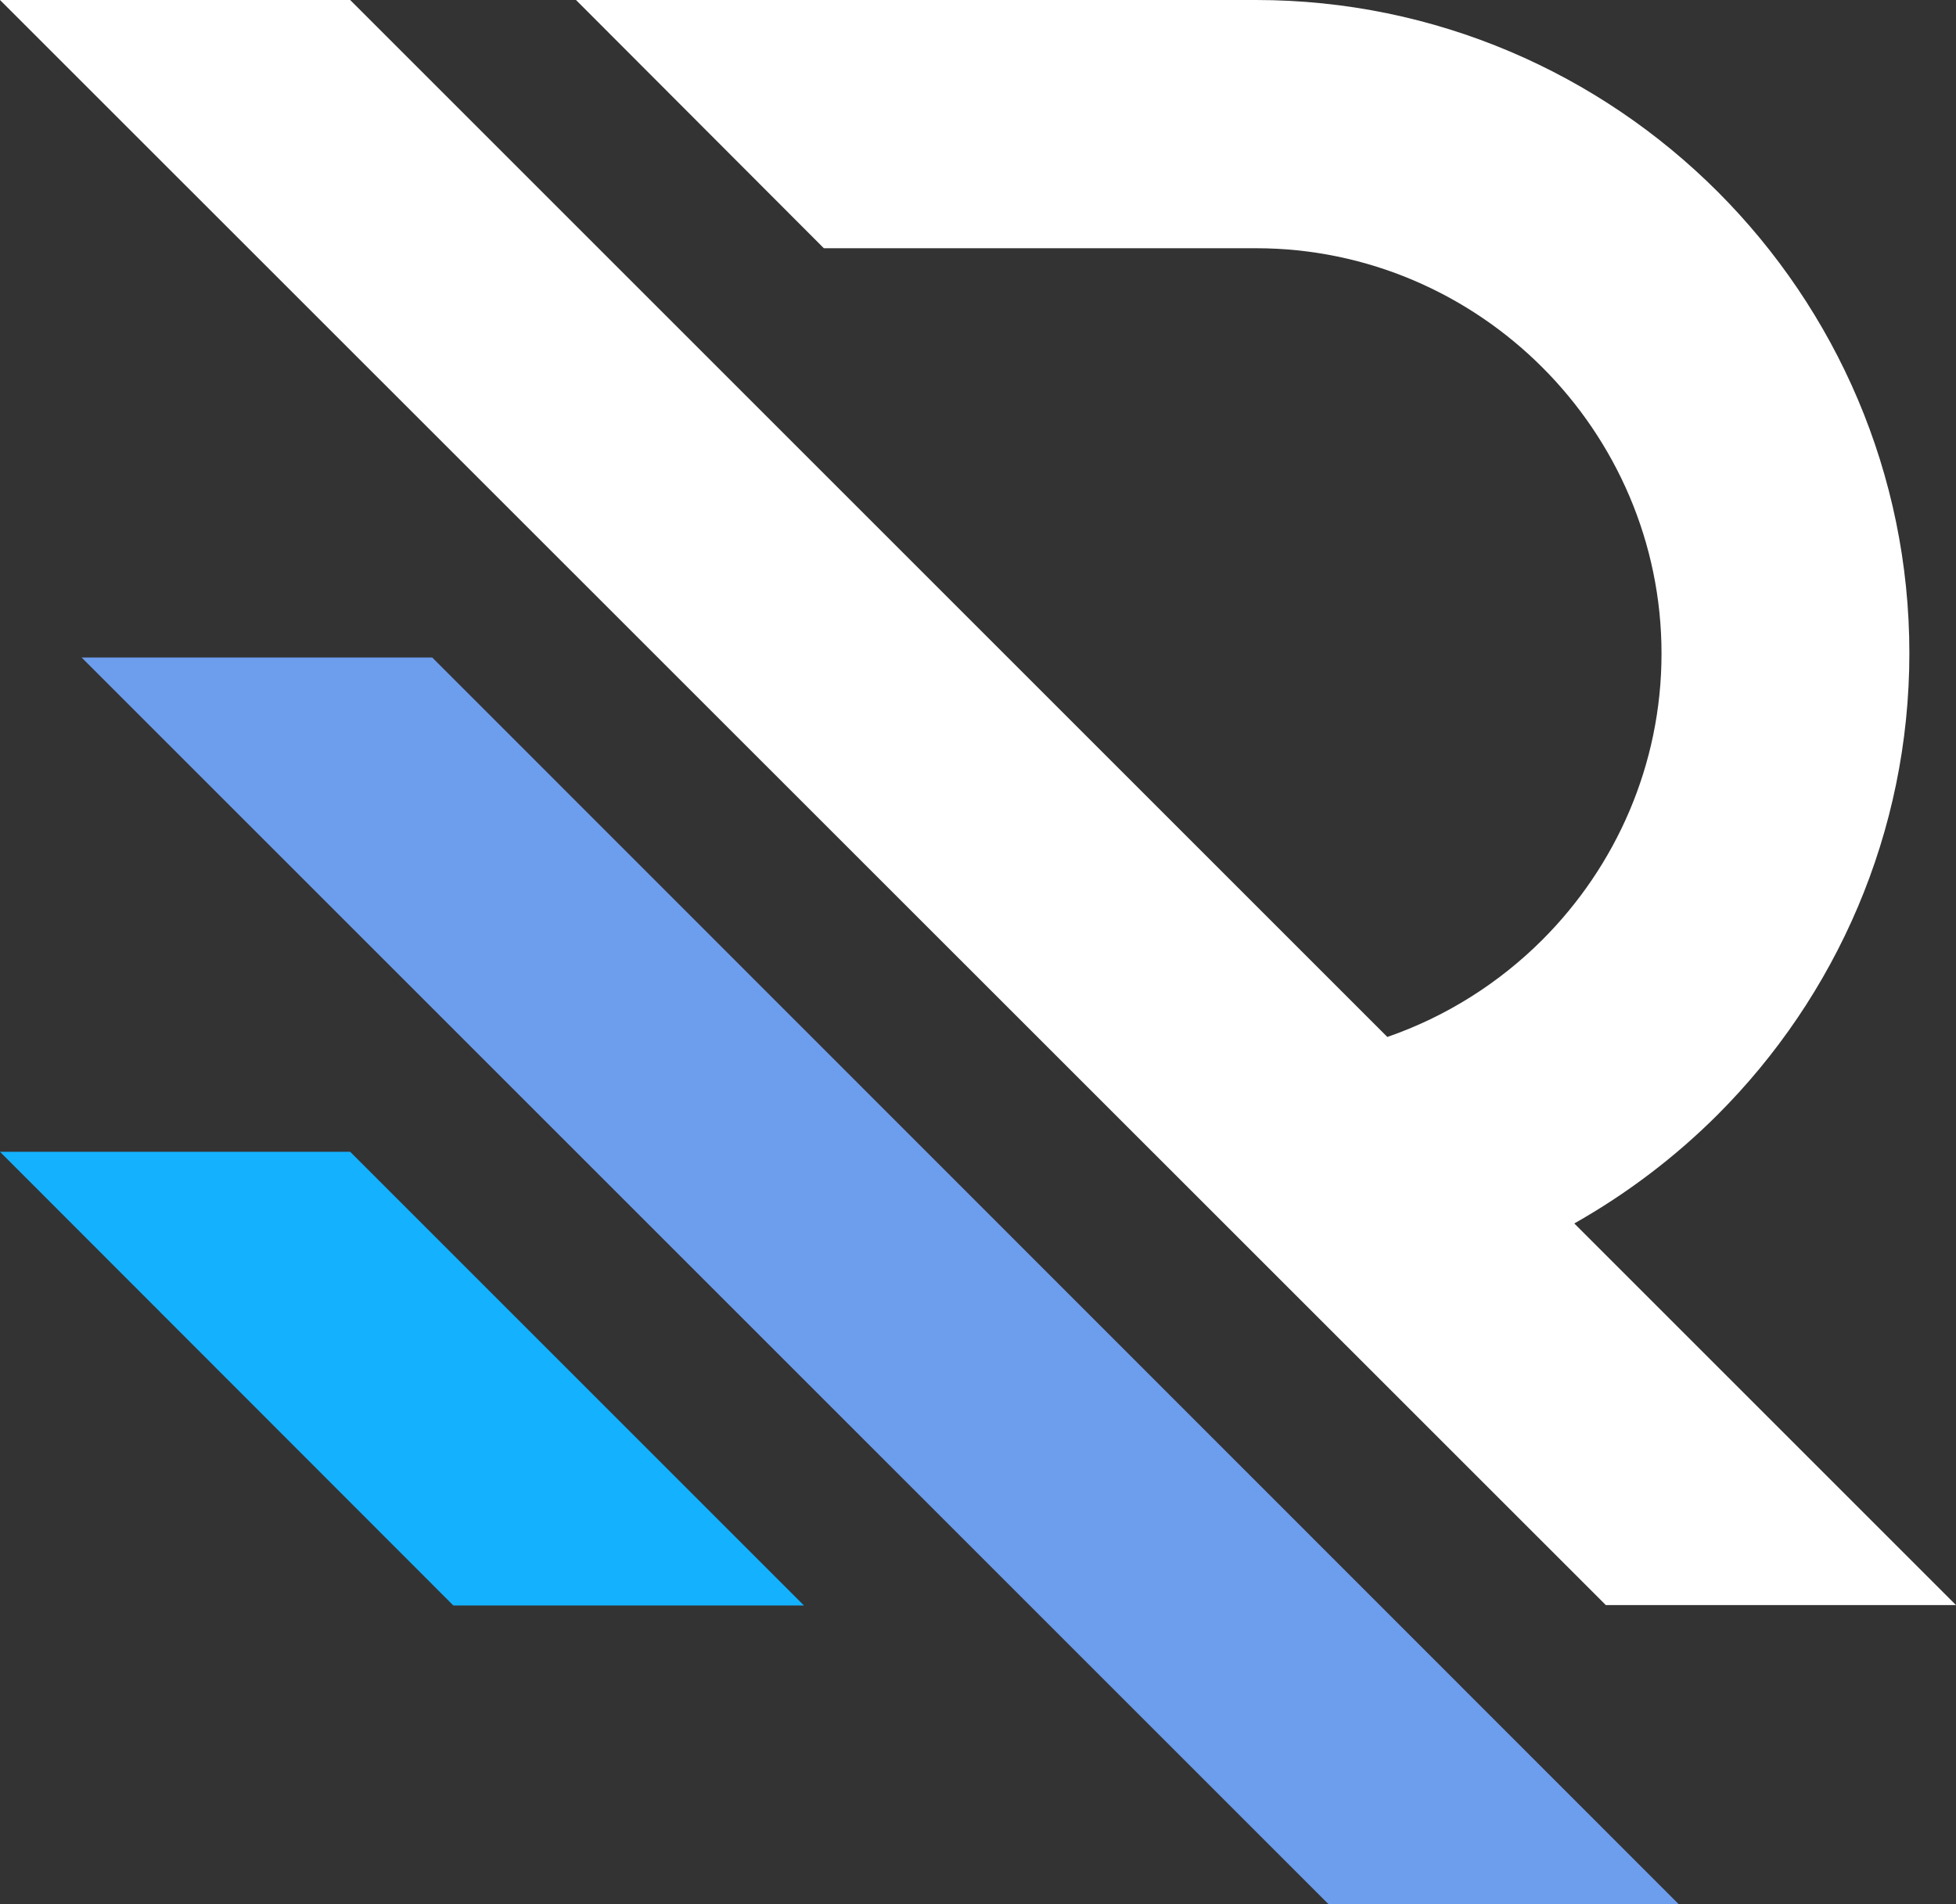
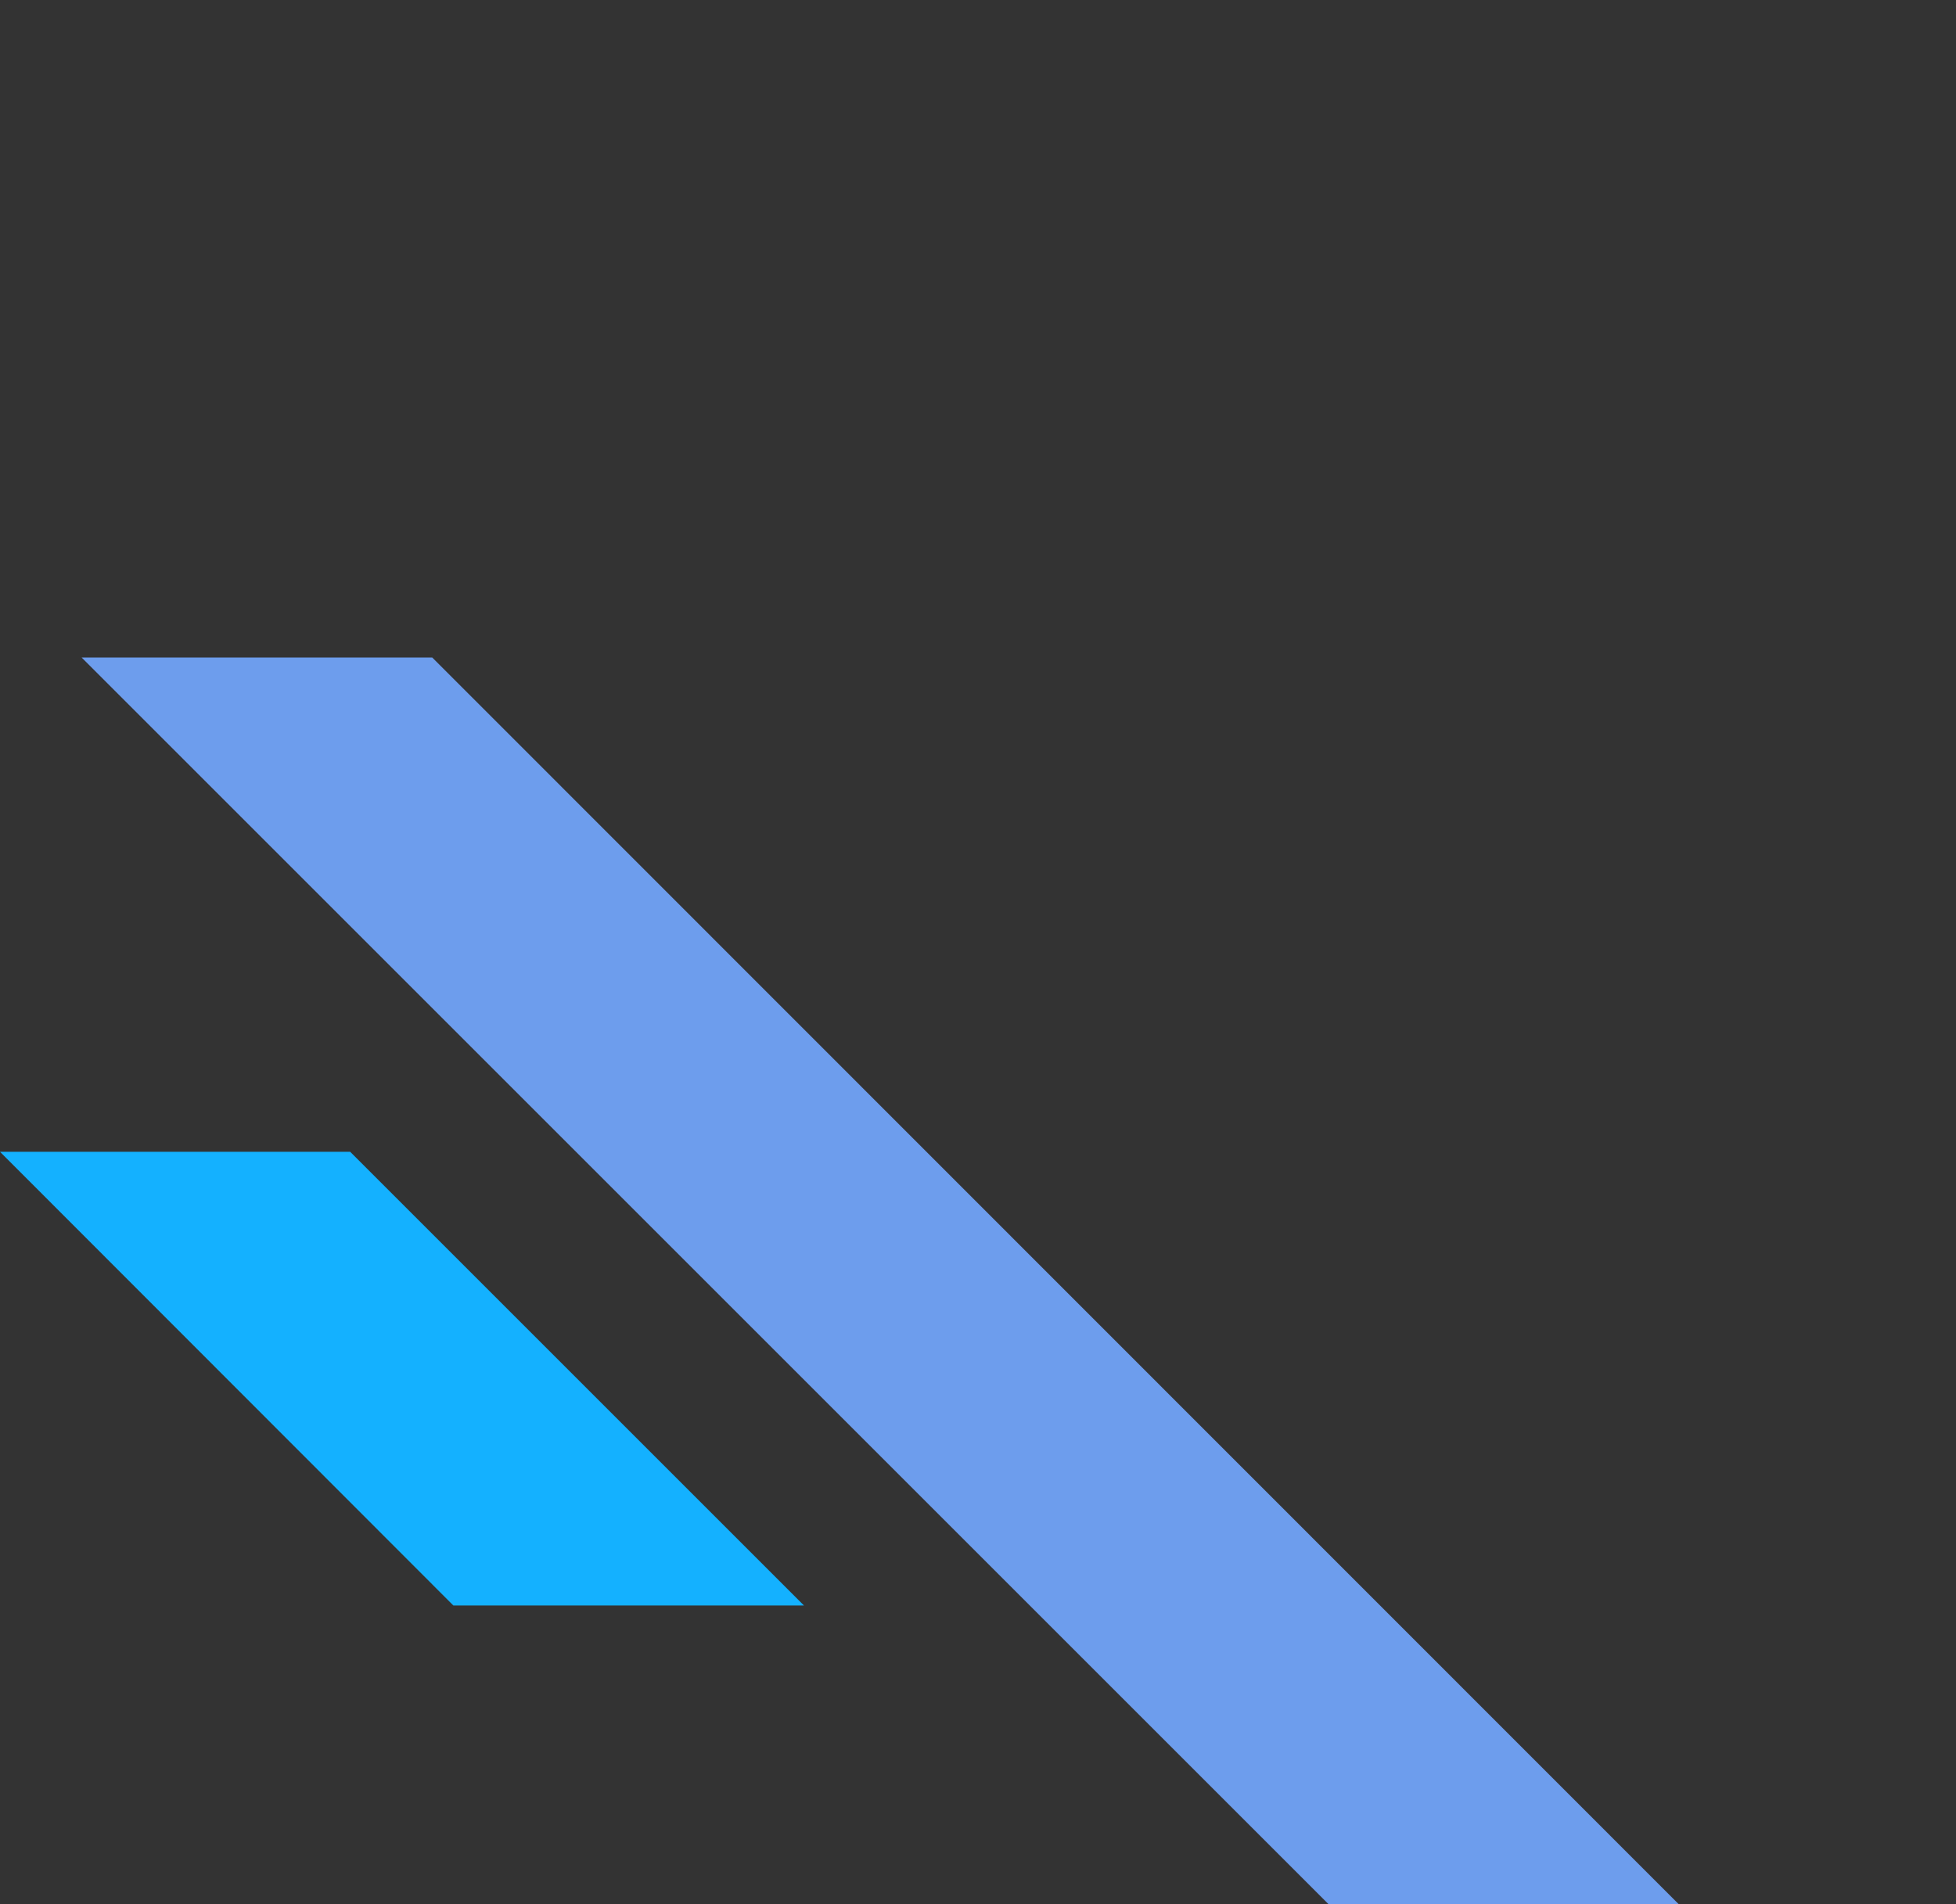
<svg xmlns="http://www.w3.org/2000/svg" fill="#000000" height="441.1" preserveAspectRatio="xMidYMid meet" version="1" viewBox="0.0 0.0 453.0 441.1" width="453" zoomAndPan="magnify">
  <rect x="0.0" y="0.0" width="453.0" height="441.1" fill="#333333" stroke="none" />
  <g clip-rule="evenodd" fill-rule="evenodd">
    <g id="change1_1">
-       <path d="M81.1,0l240.2,240.2c13.6-4.7,25.9-12.5,35.9-22.5 c17-17,27.6-40.5,27.6-66.3c0-25.8-10.6-49.3-27.6-66.3c-17-17-40.5-27.6-66.3-27.6H190.8L133.4,0h157.5c41.6,0,79.5,17,106.9,44.4 c27.4,27.4,44.4,65.3,44.4,106.9c0,41.6-17,79.5-44.4,106.9c-9.8,9.8-21,18.3-33.2,25.2l88.4,88.4h-81.1L0,0H81.1z" fill="#ffffff" />
-     </g>
+       </g>
    <g id="change2_1">
      <path d="M100.1 152.3L388.8 441.1 307.7 441.1 18.9 152.3z" fill="#6d9ded" />
    </g>
    <g id="change3_1">
-       <path d="M81.1 266.8L124.3 310 186.2 371.9 105 371.9 0 266.8z" fill="#14b1ff" />
+       <path d="M81.1 266.8L124.3 310 186.2 371.9 105 371.9 0 266.8" fill="#14b1ff" />
    </g>
  </g>
</svg>